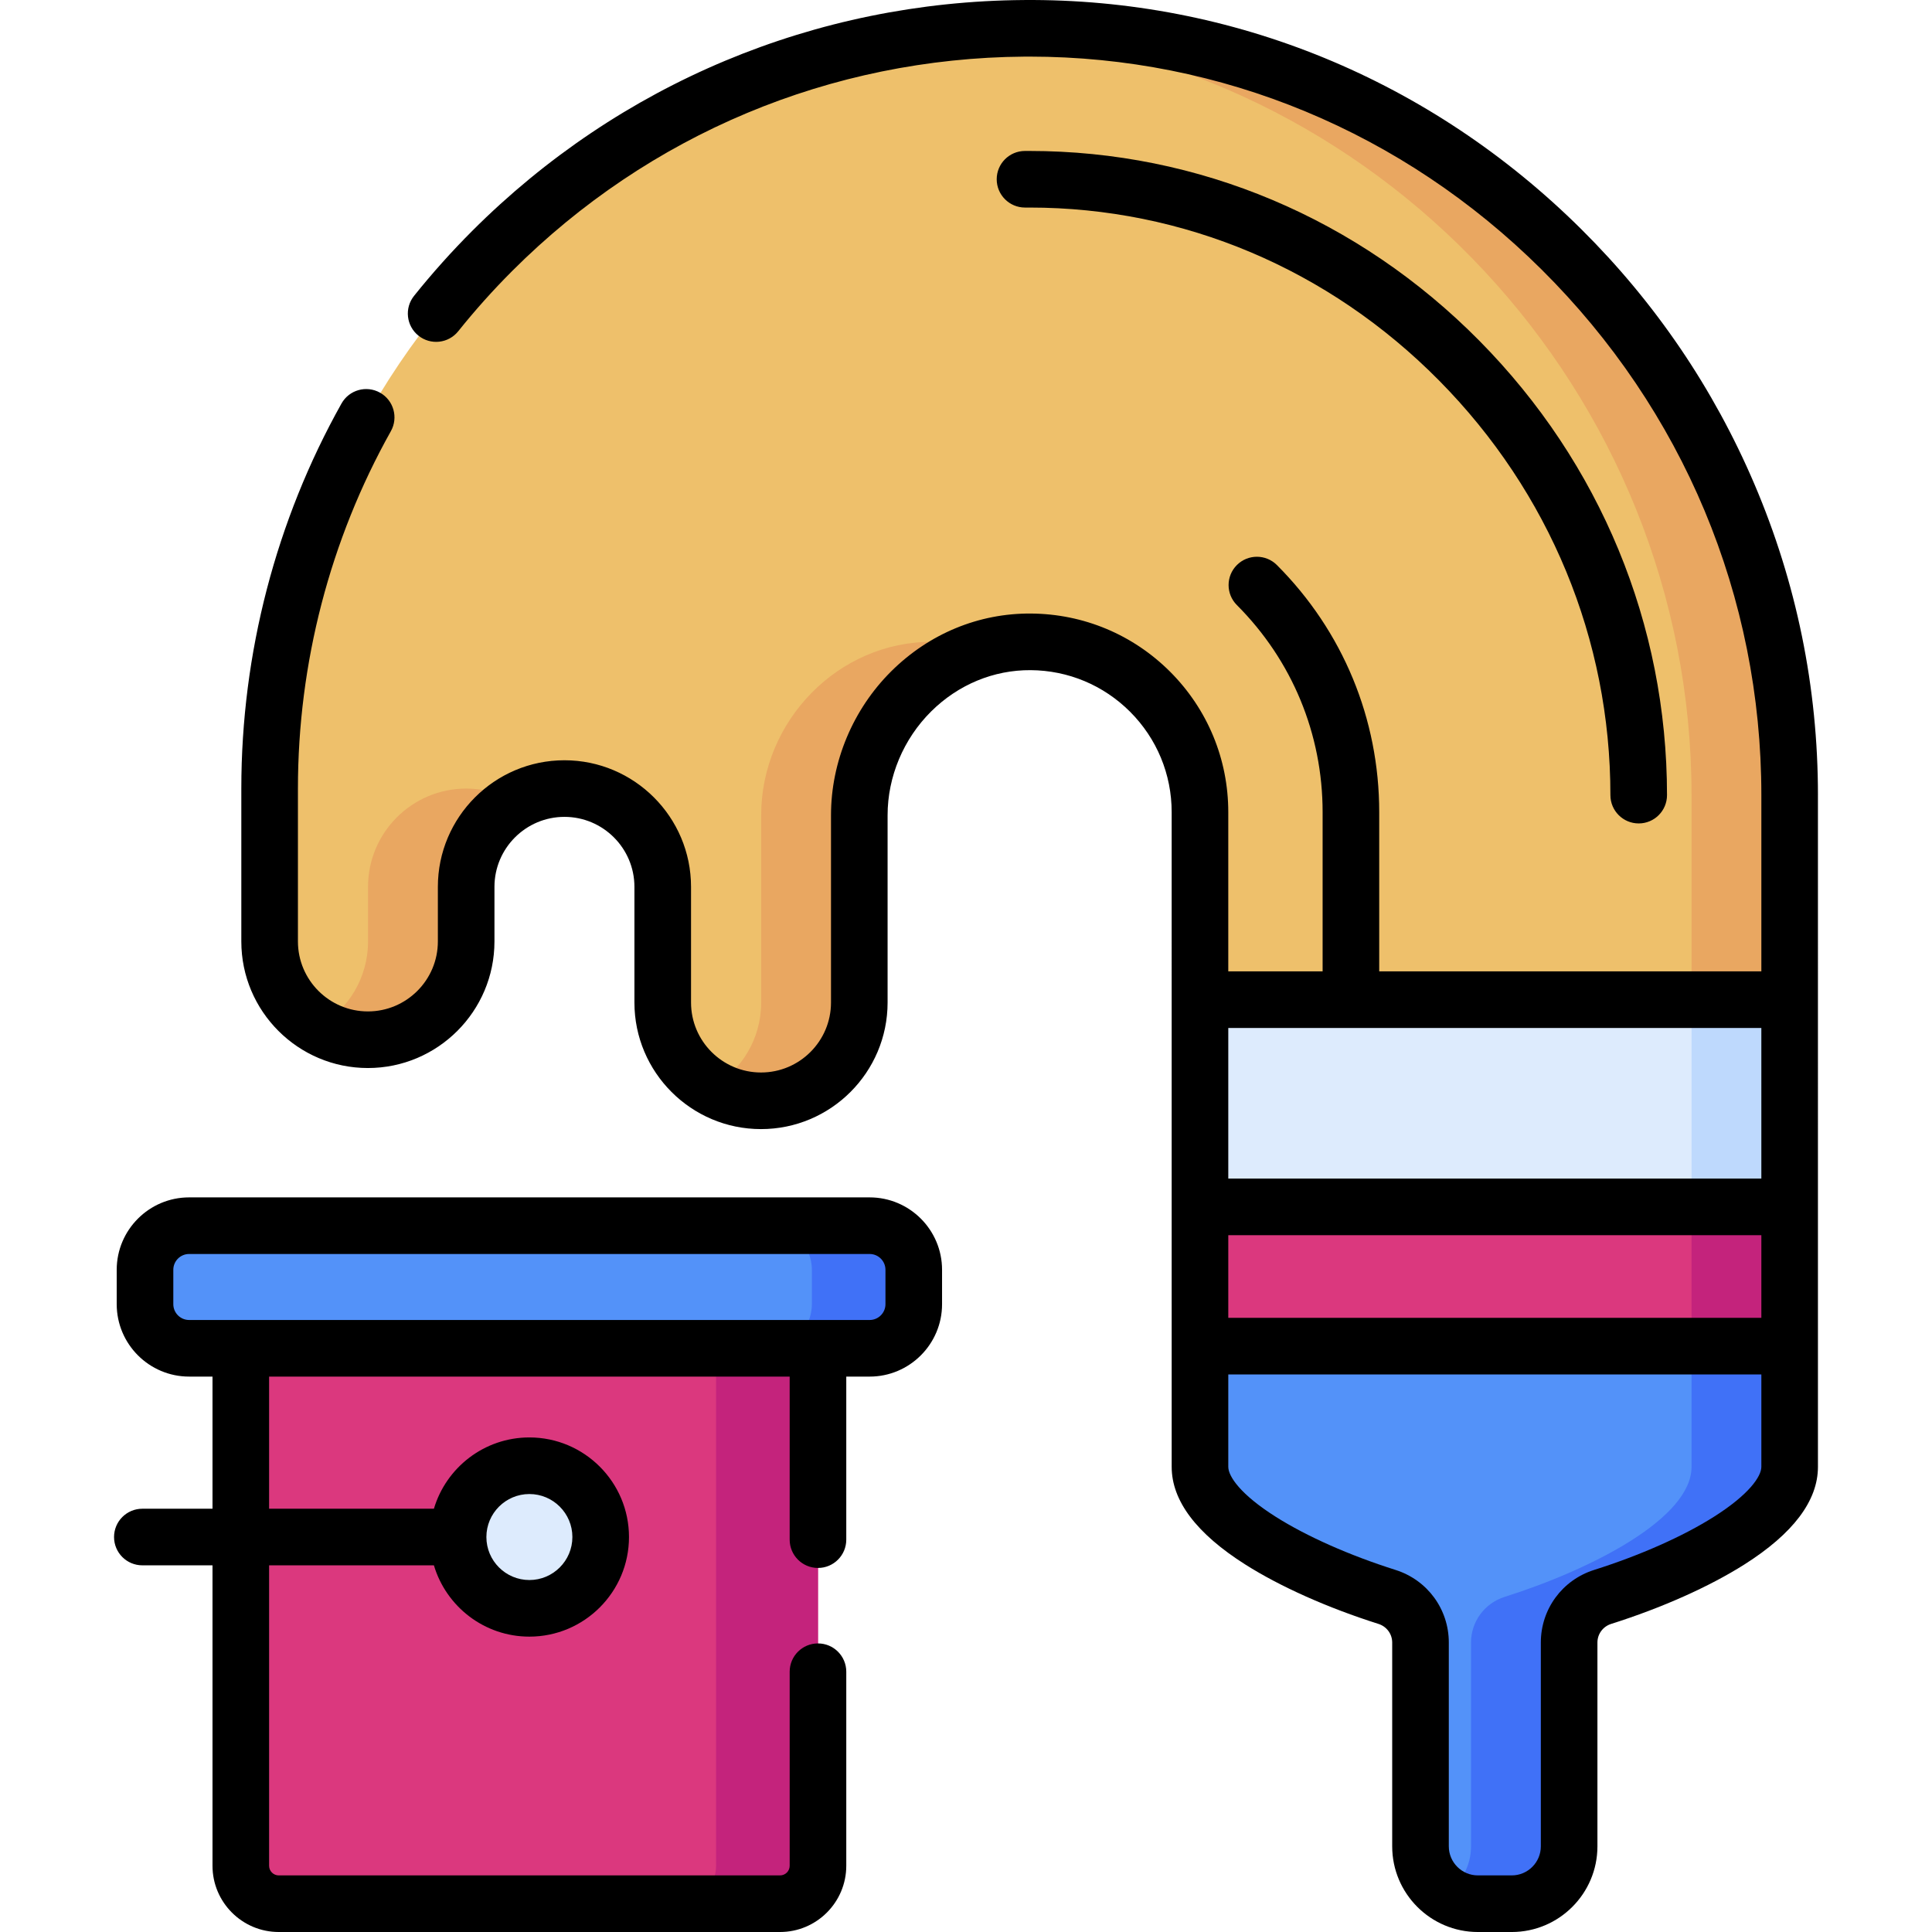
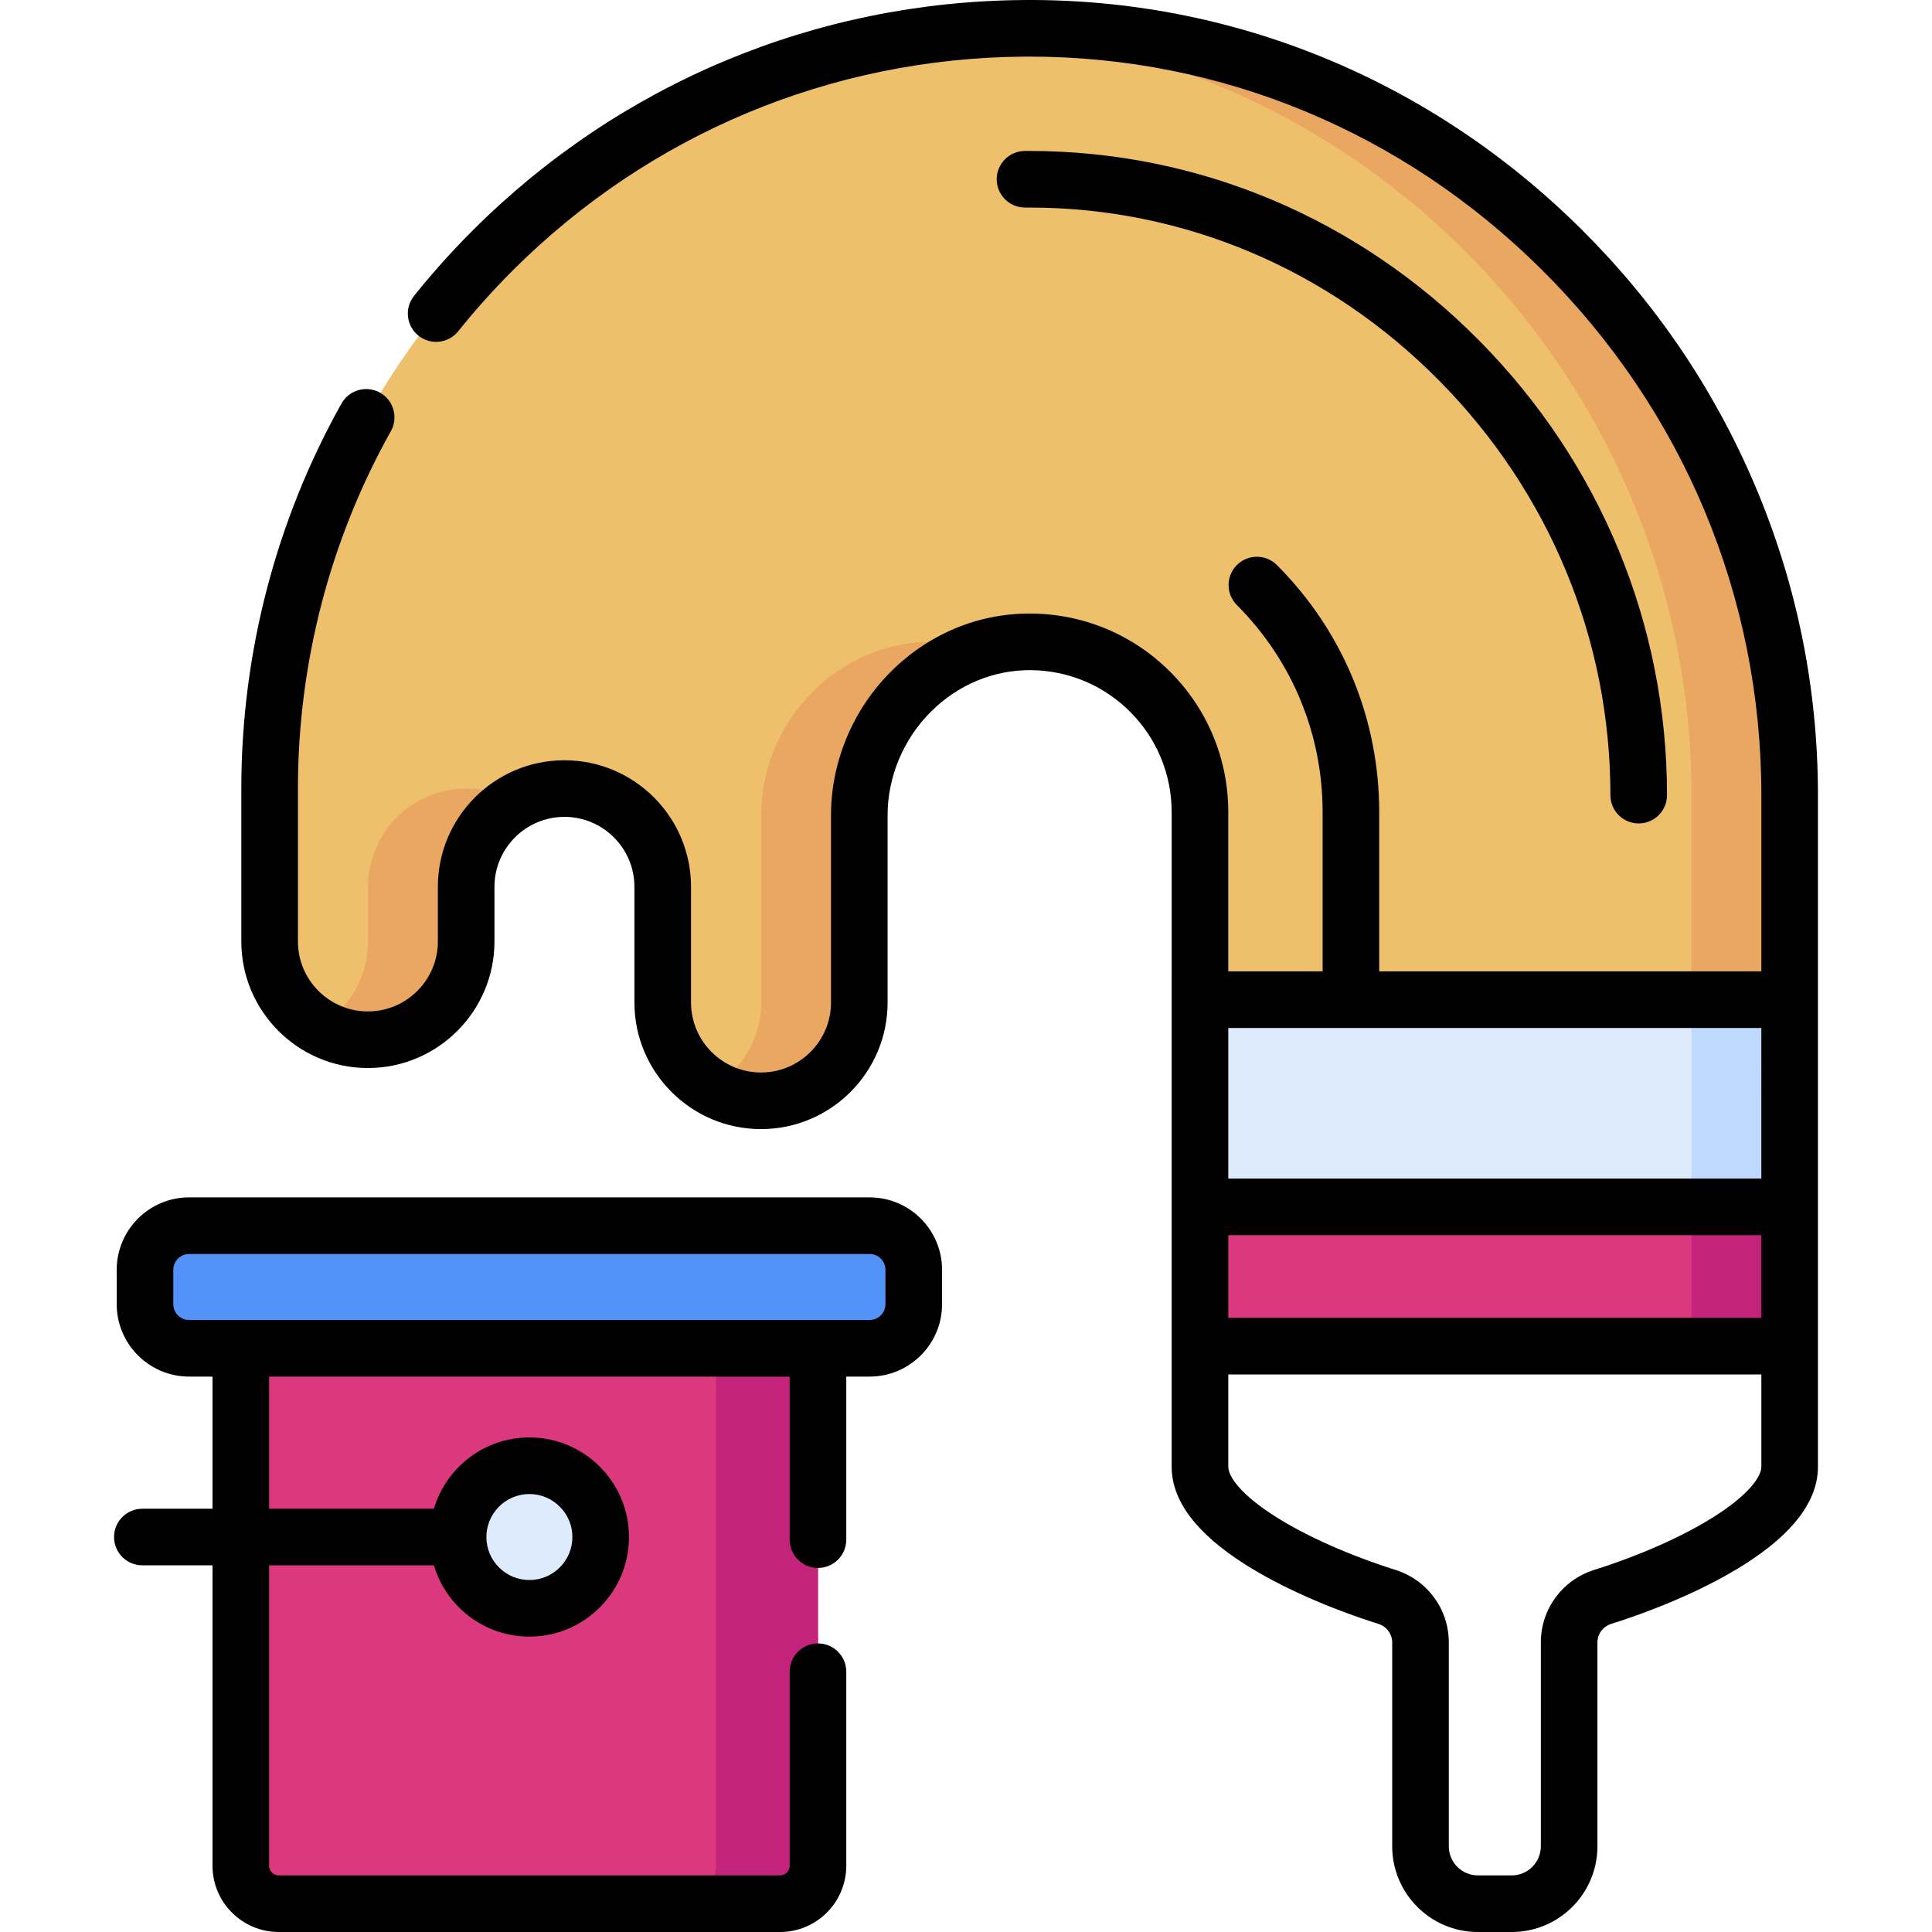
<svg xmlns="http://www.w3.org/2000/svg" id="Capa_1" enable-background="new 0 0 512 512" height="512" viewBox="0 0 512 512" width="512">
  <g>
    <g>
      <g>
        <path d="m271.344 7.505c-55.011.405-104.783 22.874-140.903 58.994-36.441 36.452-58.99 86.796-58.99 142.418v40.578c0 14.382 11.659 26.042 26.042 26.042s26.042-11.659 26.042-26.042v-14.471c0-14.385 11.661-26.047 26.047-26.047 14.385 0 26.047 11.661 26.047 26.047v30.651c0 14.385 11.661 26.047 26.047 26.047s26.047-11.661 26.047-26.047v-49.645c0-25.001 20.453-46.108 45.453-45.936 12.34.085 23.507 5.125 31.611 13.218 8.163 8.173 13.219 19.462 13.219 31.928v76.481h156.27v-81.005c-.001-111.612-91.323-204.033-202.932-203.211z" fill="#eec06b" />
        <g fill="#e9a761">
          <path d="m123.581 208.977c-14.385 0-26.047 11.661-26.047 26.047v14.471c0 9.646-5.248 18.061-13.042 22.561 3.827 2.21 8.263 3.48 13 3.48 14.382 0 26.042-11.659 26.042-26.042v-14.471c0-9.649 5.251-18.066 13.047-22.567-3.827-2.209-8.264-3.479-13-3.479z" />
          <path d="m247.174 170.094c-25-.172-45.453 20.936-45.453 45.936v49.644c0 9.649-5.251 18.066-13.047 22.567 3.827 2.209 8.264 3.48 13 3.48 14.385 0 26.047-11.661 26.047-26.047v-49.644c0-20.419 13.646-38.235 32.268-43.987-4.061-1.233-8.359-1.918-12.815-1.949z" />
          <path d="m271.344 7.505c-3.889.029-7.748.18-11.581.426 104.948 6.828 188.513 96.021 188.513 202.785v81.005h26v-81.005c-.001-111.612-91.323-204.033-202.932-203.211z" />
        </g>
        <path d="m206.719 504.5h-132.851c-5.552 0-10.053-4.501-10.053-10.053v-137.136h152.956v137.137c0 5.551-4.5 10.052-10.052 10.052z" fill="#db387e" />
        <path d="m189.771 357.311v137.137c0 5.552-4.501 10.053-10.053 10.053h27c5.552 0 10.053-4.501 10.053-10.053v-137.137z" fill="#c4237c" />
        <circle cx="140.293" cy="407.328" fill="#ddebfd" r="18.895" />
        <path d="m230.466 324.818h-180.346c-6.456 0-11.69 5.234-11.69 11.69v9.112c0 6.456 5.234 11.69 11.69 11.69h180.346c6.456 0 11.69-5.234 11.69-11.69v-9.112c0-6.456-5.234-11.69-11.69-11.69z" fill="#5392f9" />
-         <path d="m230.466 324.818h-27c6.456 0 11.69 5.234 11.69 11.691v9.112c0 6.457-5.234 11.69-11.69 11.69h27c6.456 0 11.69-5.234 11.69-11.69v-9.112c0-6.457-5.234-11.691-11.69-11.691z" fill="#4071f7" />
        <path d="m318.008 269.919v49.919h156.27v-49.919c0-2.761-2.239-5-5-5h-146.27c-2.762 0-5 2.239-5 5z" fill="#ddebfd" />
        <path d="m469.278 264.919h-26c2.761 0 5 2.239 5 5v49.919h26v-49.919c0-2.761-2.239-5-5-5z" fill="#bed9fd" />
        <path d="m318.008 319.838h156.27v36.905h-156.27z" fill="#db387e" />
        <path d="m448.278 319.838h26v36.905h-26z" fill="#c4237c" />
-         <path d="m318.008 356.743v31.984c0 13.574 26.251 27.088 49.569 34.476 5.277 1.672 8.872 6.548 8.872 12.083v54.008c0 8.398 6.808 15.205 15.205 15.205h8.978c8.398 0 15.205-6.808 15.205-15.205v-54.008c0-5.535 3.595-10.412 8.872-12.083 23.318-7.388 49.569-20.901 49.569-34.476 0-28.305 0-31.984 0-31.984z" fill="#5392f9" />
-         <path d="m448.278 356.743v31.984c0 13.574-26.251 27.088-49.569 34.476-5.277 1.672-8.872 6.548-8.872 12.083v54.009c0 5.244-2.655 9.868-6.694 12.601 2.429 1.644 5.358 2.604 8.511 2.604h8.978c8.398 0 15.205-6.808 15.205-15.205v-54.009c0-5.535 3.595-10.411 8.872-12.083 23.318-7.387 49.569-20.901 49.569-34.476 0-28.305 0-31.984 0-31.984z" fill="#4071f7" />
      </g>
    </g>
    <g>
      <path d="m272.821 55.003c40.776 0 79.325 16.277 108.547 45.835 29.281 29.615 45.406 68.638 45.406 109.879 0 4.143 3.358 7.5 7.5 7.5s7.5-3.357 7.5-7.5c0-45.216-17.665-87.984-49.739-120.426-32.062-32.429-74.399-50.288-119.214-50.288h-1.183c-4.142 0-7.5 3.357-7.5 7.5s3.358 7.5 7.5 7.5z" />
      <path d="m230.466 317.319h-180.346c-10.582 0-19.19 8.608-19.19 19.19v9.111c0 10.582 8.609 19.19 19.19 19.19h6.195v35.018h-18.592c-4.142 0-7.5 3.357-7.5 7.5s3.358 7.5 7.5 7.5h18.592v79.619c0 9.679 7.874 17.553 17.553 17.553h132.851c9.679 0 17.553-7.874 17.553-17.553v-51.426c0-4.143-3.358-7.5-7.5-7.5s-7.5 3.357-7.5 7.5v51.426c0 1.407-1.145 2.553-2.553 2.553h-132.851c-1.408 0-2.553-1.146-2.553-2.553v-79.619h43.675c3.24 10.911 13.354 18.895 25.303 18.895 14.554 0 26.395-11.841 26.395-26.394s-11.841-26.395-26.395-26.395c-11.949 0-22.063 7.984-25.303 18.895h-43.675v-35.018h137.956v43.211c0 4.143 3.358 7.5 7.5 7.5s7.5-3.357 7.5-7.5v-43.211h6.194c10.582 0 19.19-8.608 19.19-19.19v-9.111c.001-10.583-8.608-19.191-19.189-19.191zm-90.173 78.615c6.283 0 11.395 5.111 11.395 11.395 0 6.283-5.112 11.395-11.395 11.395s-11.395-5.111-11.395-11.395c.001-6.284 5.112-11.395 11.395-11.395zm94.363-50.314c0 2.311-1.88 4.19-4.19 4.19h-180.346c-2.311 0-4.19-1.88-4.19-4.19v-9.111c0-2.311 1.88-4.19 4.19-4.19h180.345c2.311 0 4.19 1.88 4.19 4.19v9.111z" />
      <path d="m481.774 210.716c0-28.52-5.673-56.269-16.861-82.476-10.807-25.313-26.231-48.02-45.844-67.489-39.872-39.58-92.366-61.193-147.78-60.744-55.195.407-107.098 22.138-146.152 61.19-5.432 5.435-10.617 11.225-15.411 17.211-2.589 3.233-2.067 7.953 1.166 10.543 3.234 2.588 7.953 2.066 10.542-1.166 4.452-5.559 9.267-10.937 14.311-15.981 36.248-36.249 84.425-56.42 135.655-56.797.48-.004.952-.006 1.431-.006 50.868 0 99.004 19.996 135.672 56.395 37.578 37.302 58.273 86.78 58.273 139.32v46.703h-101.27v-42.18c0-24.73-9.628-47.989-27.111-65.493-2.927-2.932-7.676-2.933-10.607-.007-2.931 2.928-2.934 7.676-.006 10.606 14.654 14.672 22.724 34.167 22.724 54.893v42.18h-25v-42.18c0-14.055-5.474-27.275-15.419-37.233-9.855-9.843-22.945-15.316-36.859-15.412-13.847-.105-27.007 5.342-37.043 15.31-10.144 10.074-15.961 23.972-15.961 38.127v49.644c0 10.227-8.32 18.546-18.547 18.546s-18.546-8.319-18.546-18.546v-30.651c0-18.498-15.049-33.547-33.547-33.547s-33.546 15.049-33.546 33.547v14.472c0 10.224-8.318 18.541-18.542 18.541s-18.541-8.317-18.541-18.541v-40.578c0-33.165 8.516-65.893 24.628-94.647 2.025-3.613.737-8.184-2.876-10.209-3.615-2.024-8.185-.737-10.209 2.877-17.368 30.989-26.546 66.252-26.546 101.98v40.578c0 18.494 15.047 33.541 33.541 33.541 18.495 0 33.542-15.047 33.542-33.541v-14.472c0-10.227 8.32-18.547 18.546-18.547 10.227 0 18.547 8.32 18.547 18.547v30.651c0 18.497 15.049 33.546 33.546 33.546 18.498 0 33.547-15.049 33.547-33.546v-49.644c0-10.187 4.203-20.205 11.532-27.483 7.18-7.13 16.57-11.013 26.37-10.953 9.95.068 19.313 3.984 26.356 11.019 7.11 7.119 11.026 16.575 11.026 26.627.001 37.16.004 133.041.003 173.488 0 8.98 6.57 17.693 19.529 25.894 9.291 5.881 21.818 11.468 35.274 15.73 2.175.689 3.637 2.672 3.637 4.934v54.009c0 12.52 10.186 22.705 22.706 22.705h8.978c12.52 0 22.705-10.186 22.705-22.705v-54.009c0-2.262 1.462-4.244 3.637-4.934 13.456-4.263 25.983-9.85 35.274-15.73 12.958-8.201 19.529-16.914 19.529-25.894 0 .1.001-38.975-.003-178.013zm-156.266 116.622h141.269v21.905h-141.269zm141.266-54.919c0 .114.002 39.774.002 39.919h-141.268v-39.919zm.003 116.309c0 2.551-3.297 7.363-12.551 13.221-8.233 5.211-19.52 10.22-31.782 14.105-8.438 2.673-14.107 10.402-14.107 19.232v54.009c0 4.249-3.457 7.705-7.705 7.705h-8.978c-4.249 0-7.706-3.456-7.706-7.705v-54.009c0-8.83-5.669-16.56-14.106-19.232-12.262-3.886-23.55-8.895-31.783-14.105-9.254-5.857-12.551-10.67-12.551-13.221v-24.484h141.269z" />
    </g>
  </g>
</svg>